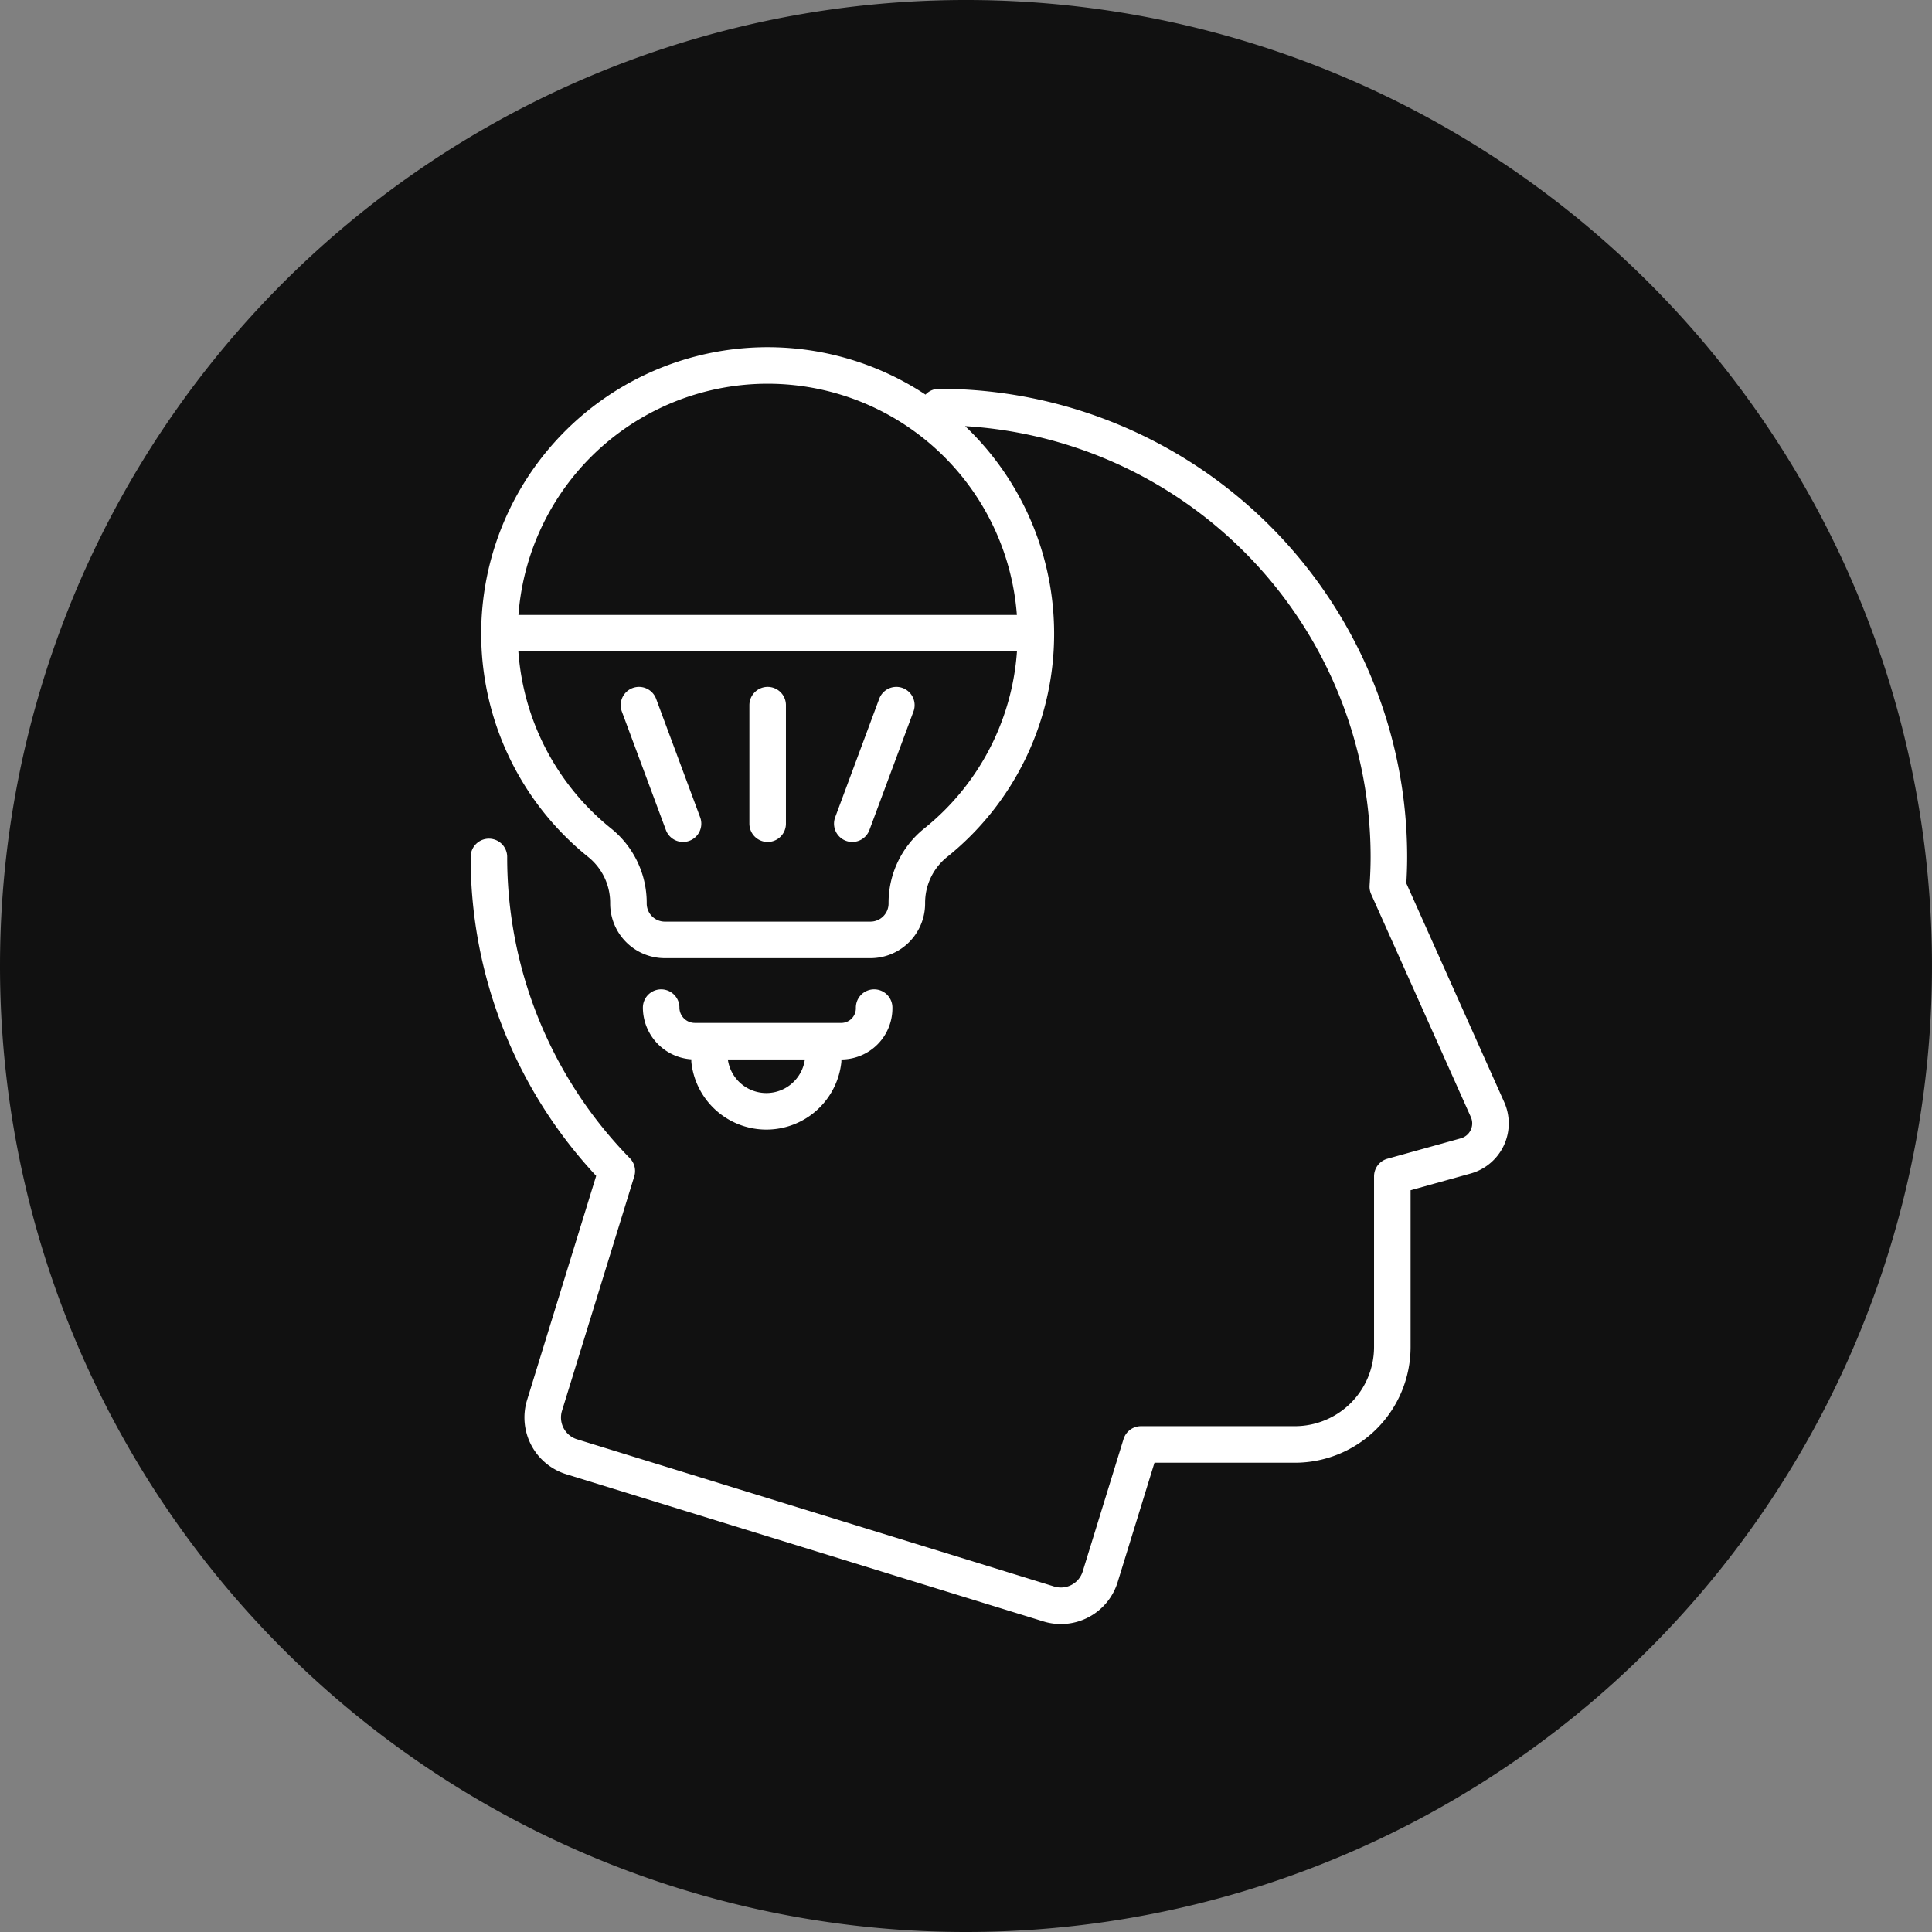
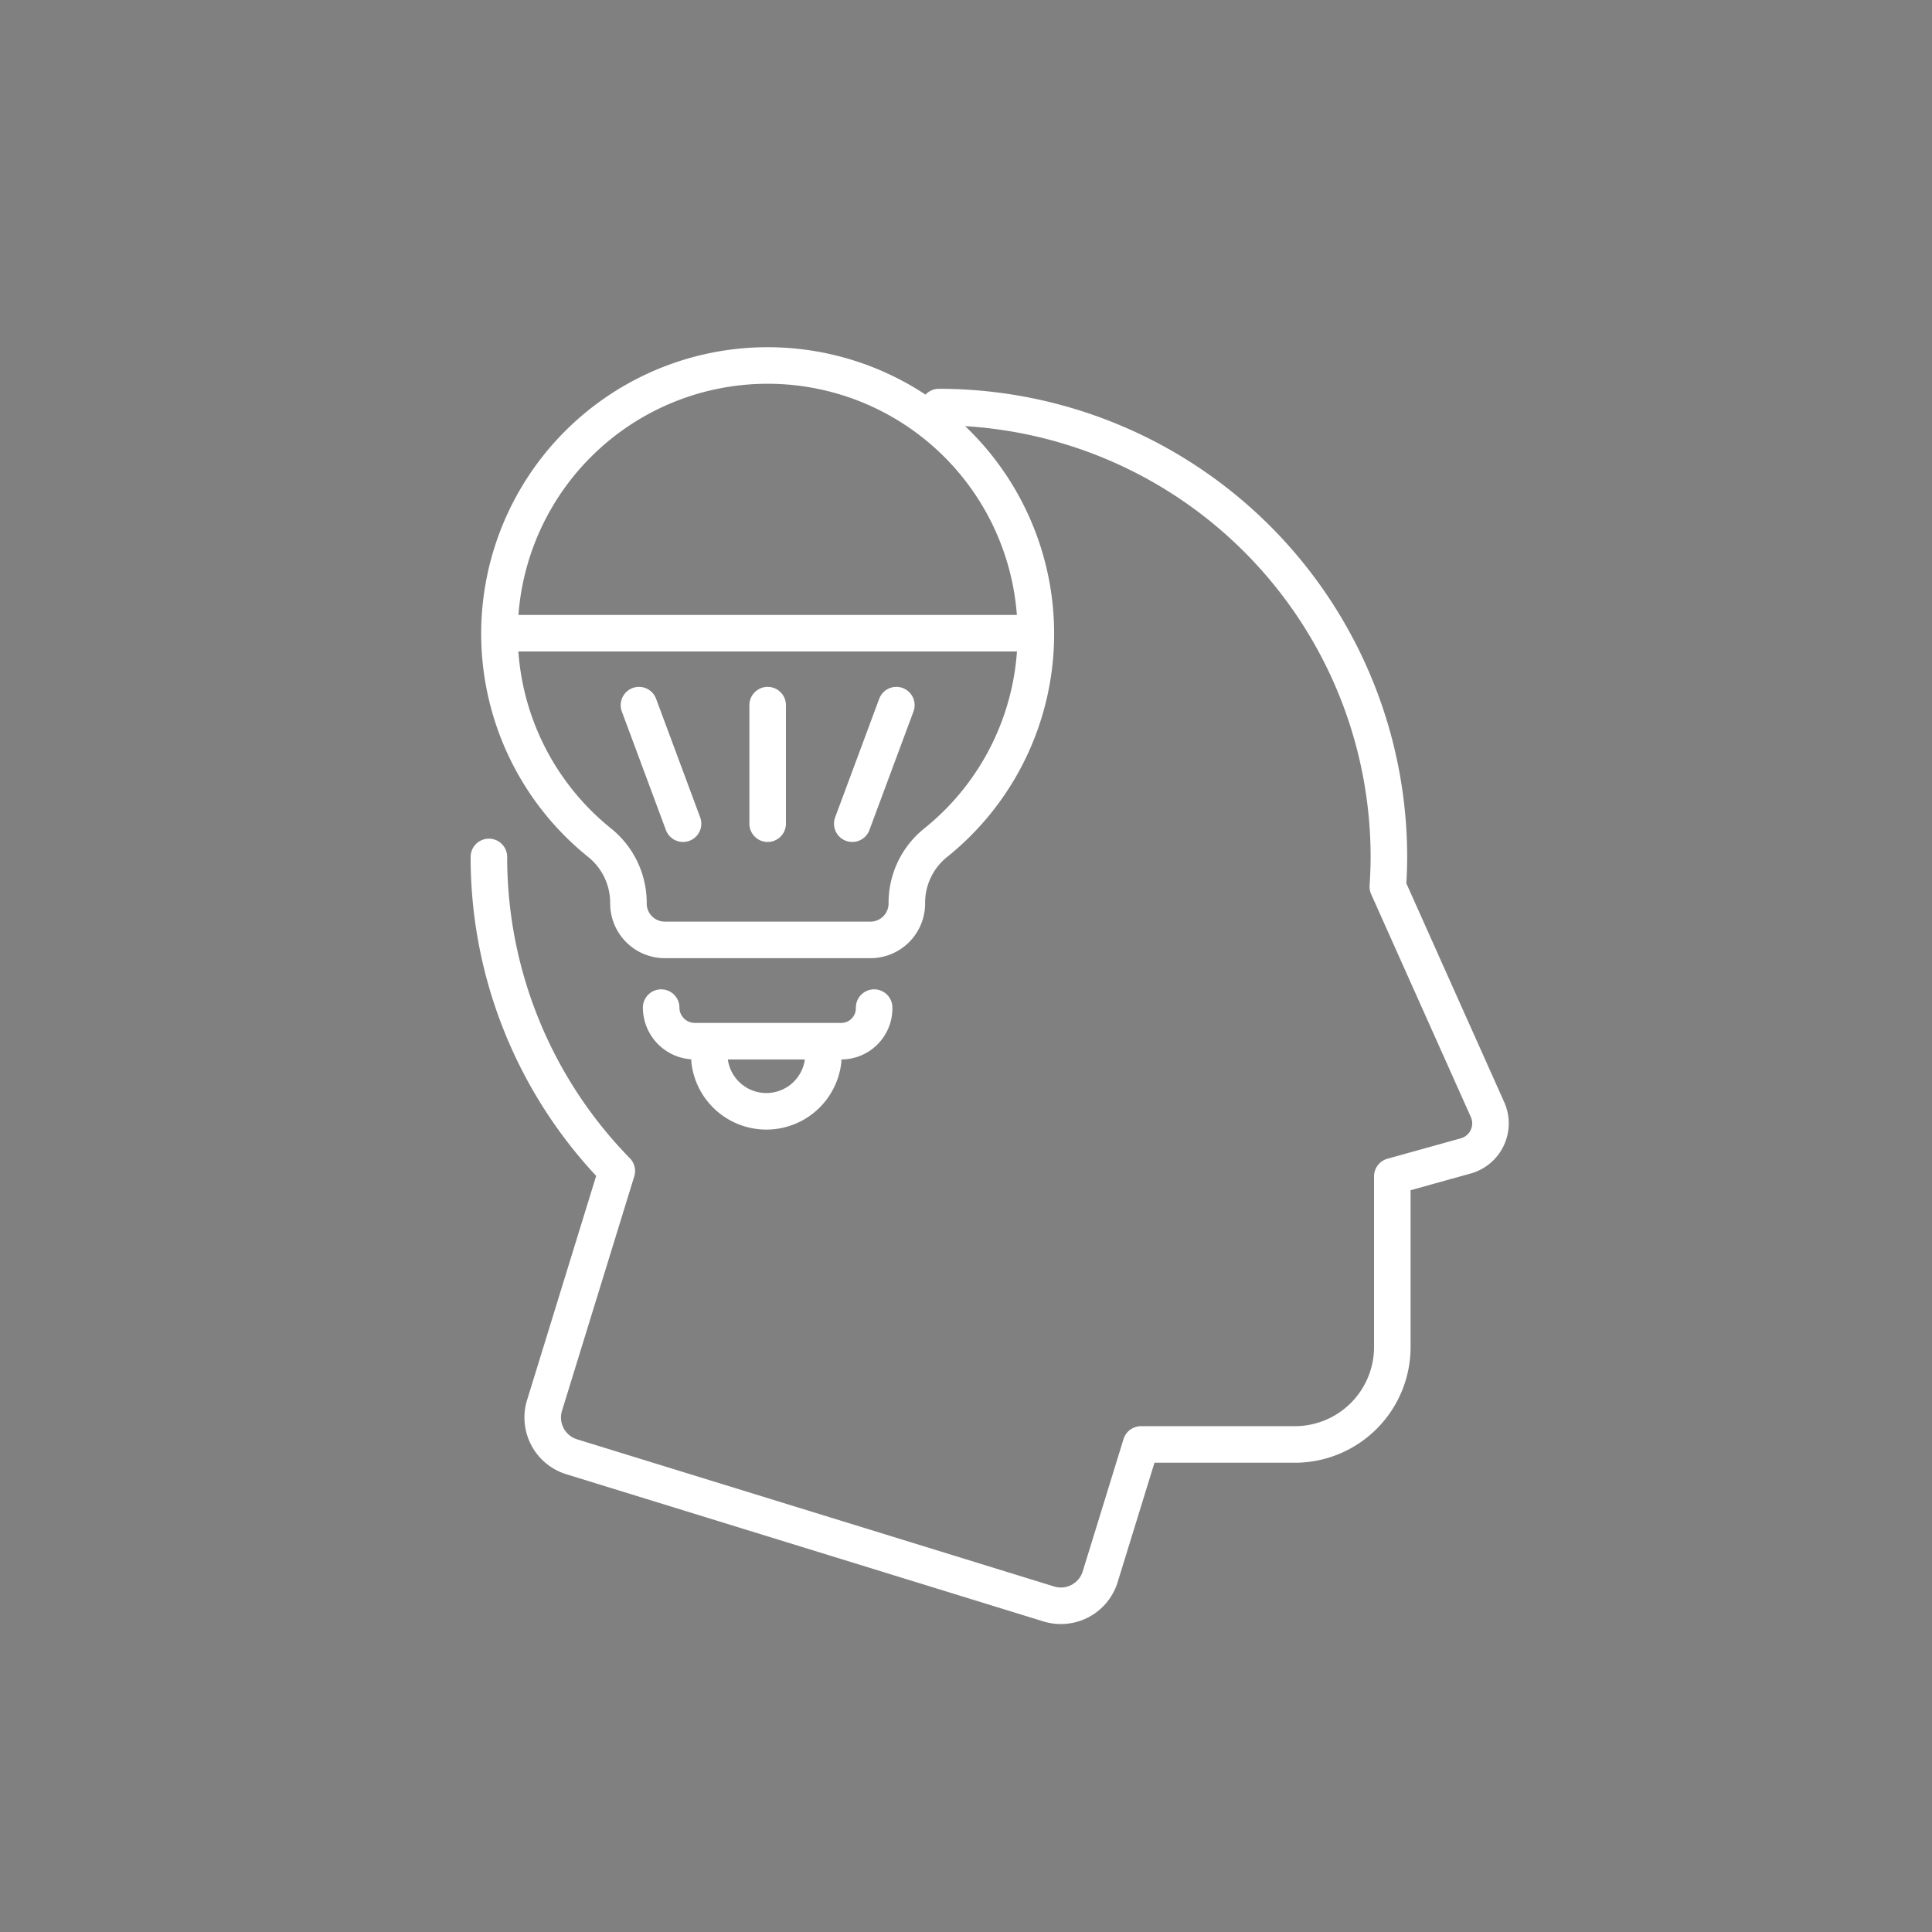
<svg xmlns="http://www.w3.org/2000/svg" id="icon-mentoria-1" width="71" height="71" viewBox="0 0 71 71">
  <rect x="0" y="0" width="71" height="71" fill="#808080" stroke="none" />
  <defs>
    <clipPath id="clip-path">
      <rect id="Rectangle_1951" data-name="Rectangle 1951" width="71" height="71" transform="translate(0 0)" fill="none" />
    </clipPath>
  </defs>
  <g id="Group_3724" data-name="Group 3724" clip-path="url(#clip-path)">
-     <path id="Path_5906" data-name="Path 5906" d="M35.5,71A35.5,35.5,0,1,0,0,35.5,35.5,35.5,0,0,0,35.5,71" fill="#111" />
    <path id="Path_5907" data-name="Path 5907" d="M37.082,44.09a2.1,2.1,0,0,1-4.172,0m6.047-1.953a1.209,1.209,0,0,1-1.235,1.234H32.365a1.238,1.238,0,0,1-1.235-1.234m8.643-11.115-1.619,4.356m-3.11-4.356v4.356m-4.729-4.356,1.619,4.356m-6.745-7H44.9m0,.018a9.856,9.856,0,1,0-16.015,7.694,2.836,2.836,0,0,1,1.043,2.218v.007a1.338,1.338,0,0,0,1.333,1.334h7.564a1.338,1.338,0,0,0,1.334-1.334v-.007A2.829,2.829,0,0,1,41.2,36.093,9.837,9.837,0,0,0,44.9,28.395ZM24.8,36.6a16.477,16.477,0,0,0,4.7,11.542l-2.657,8.619a1.51,1.51,0,0,0,1,1.883L45.38,64.054a1.511,1.511,0,0,0,1.884-1l1.5-4.863h5.663A3.583,3.583,0,0,0,58,54.622V48.338l2.7-.751a1.241,1.241,0,0,0,.8-1.7l-3.665-8.193c.023-.36.039-.722.039-1.089A16.535,16.535,0,0,0,41.336,20.068" transform="translate(-6.833 -5.108)" fill="none" stroke="#fff" stroke-linecap="round" stroke-linejoin="round" stroke-width="1.343" />
  </g>
</svg>